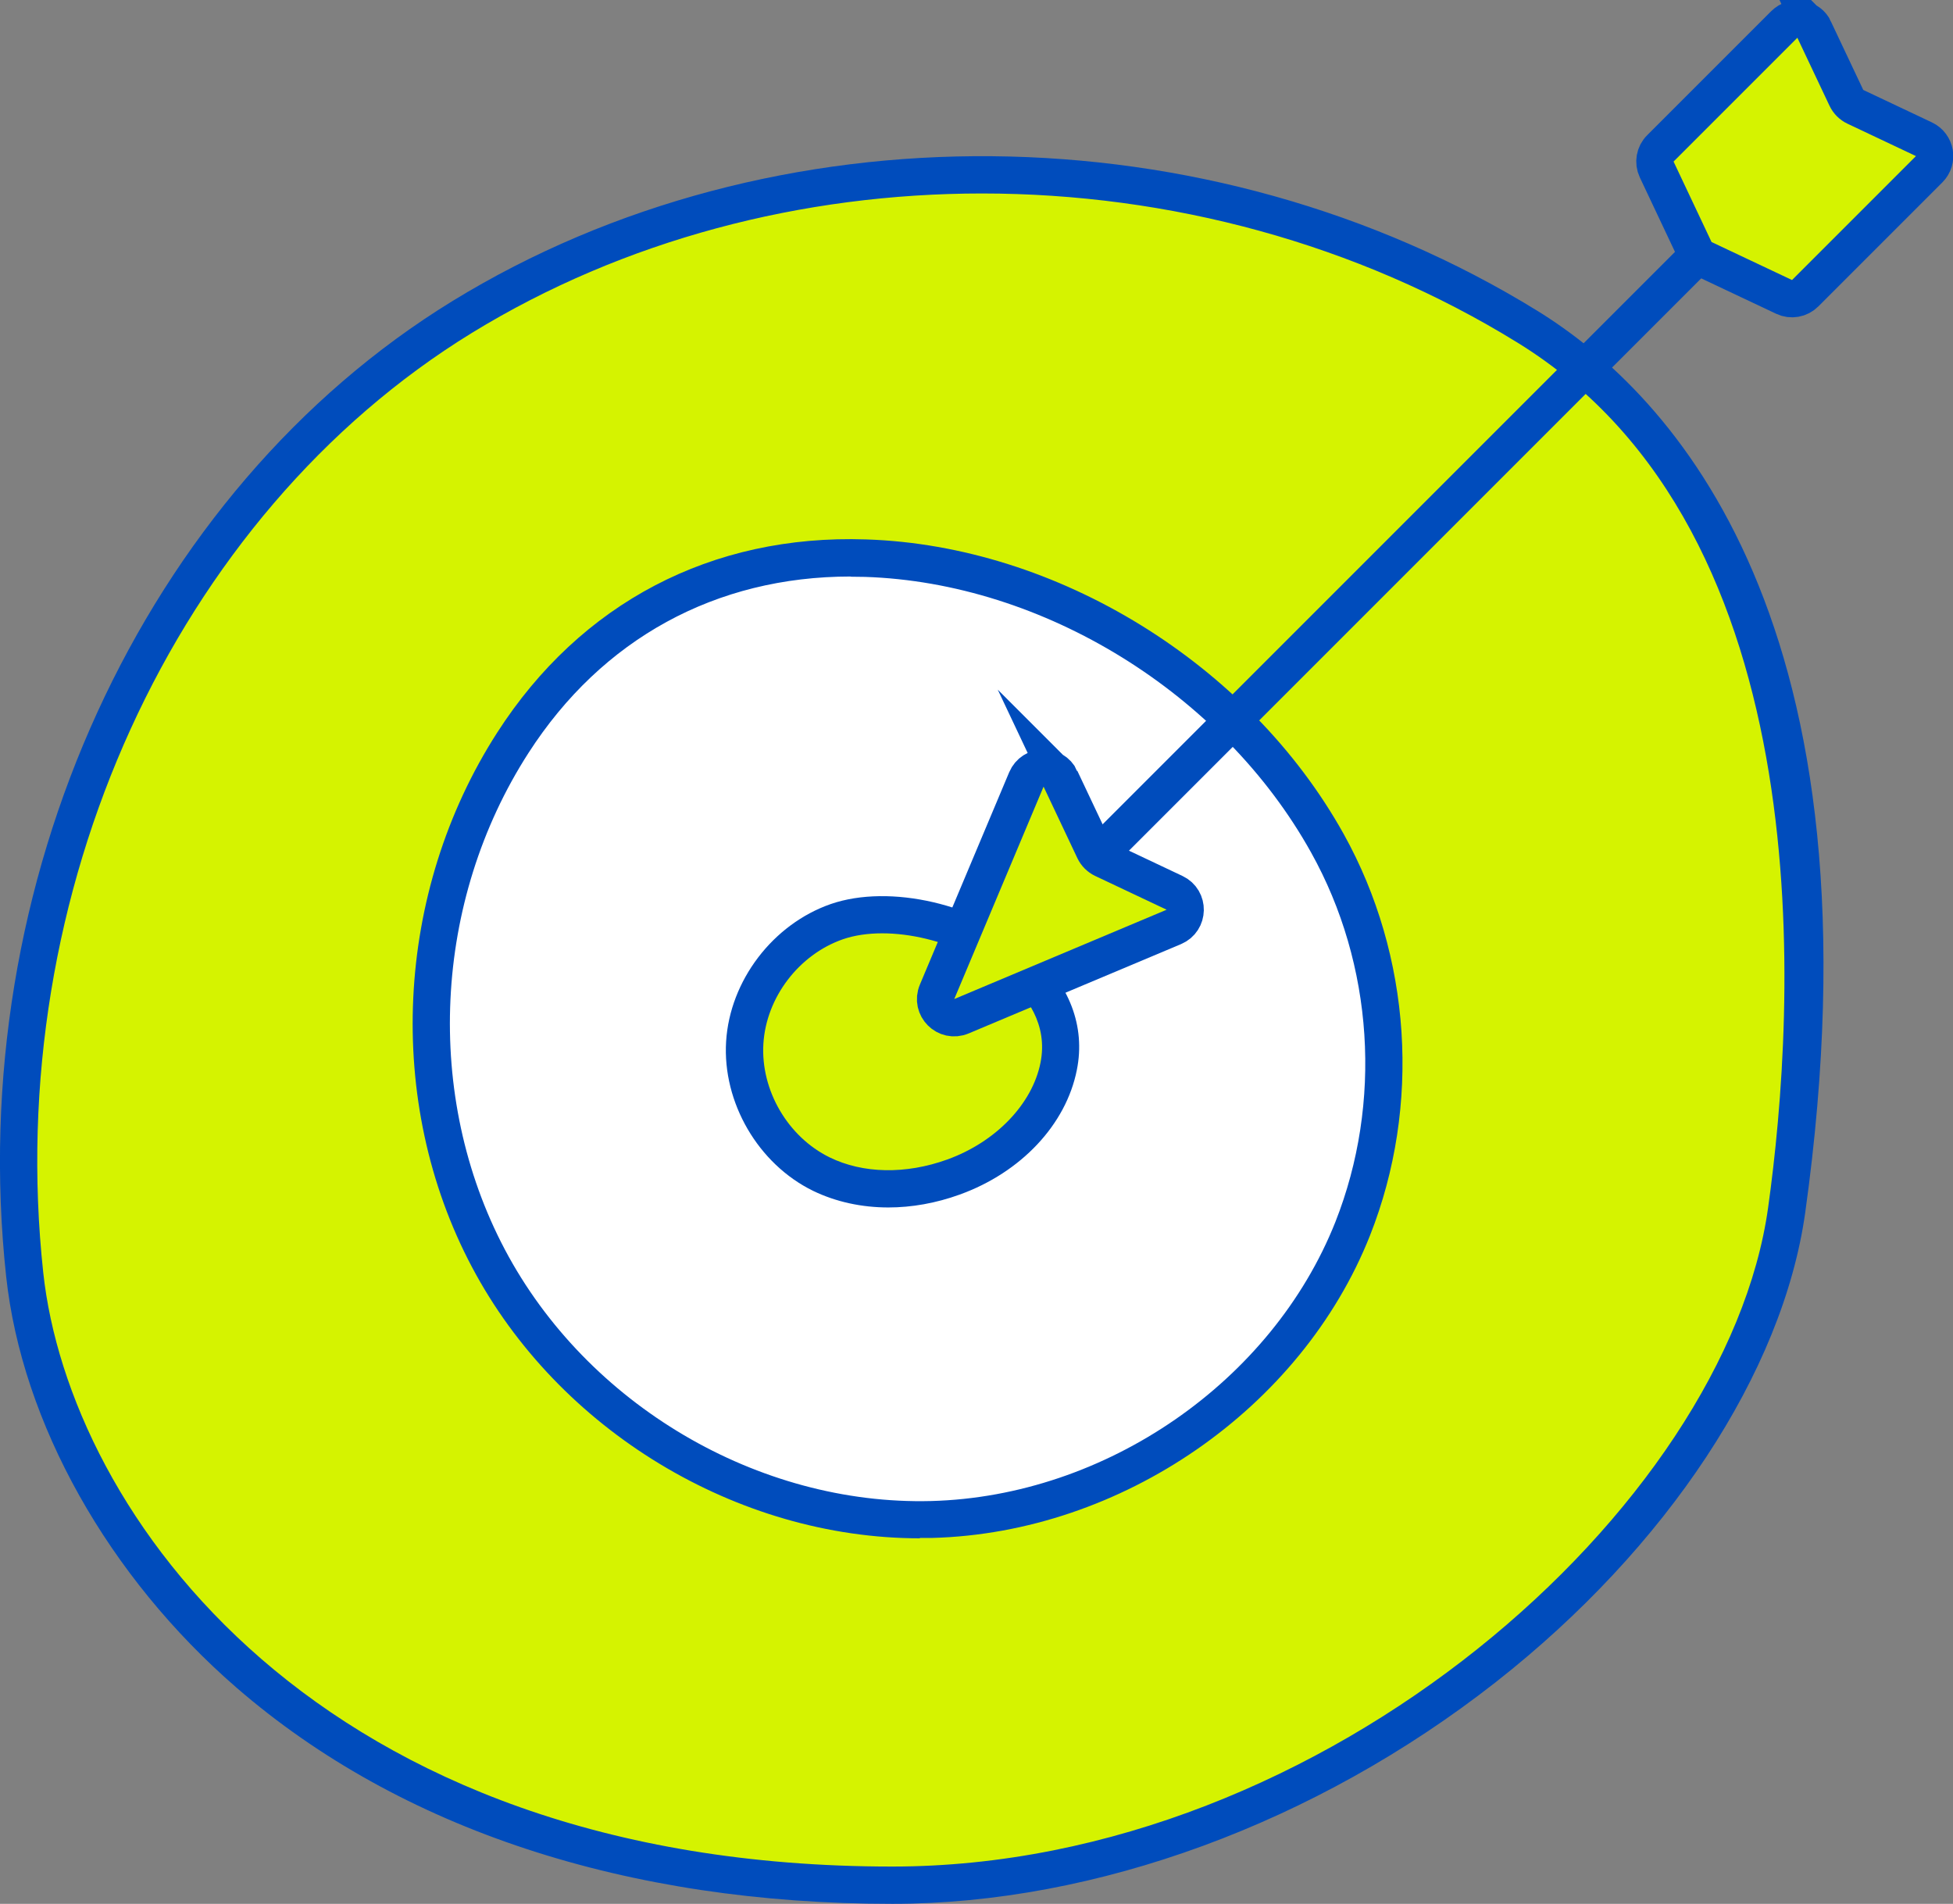
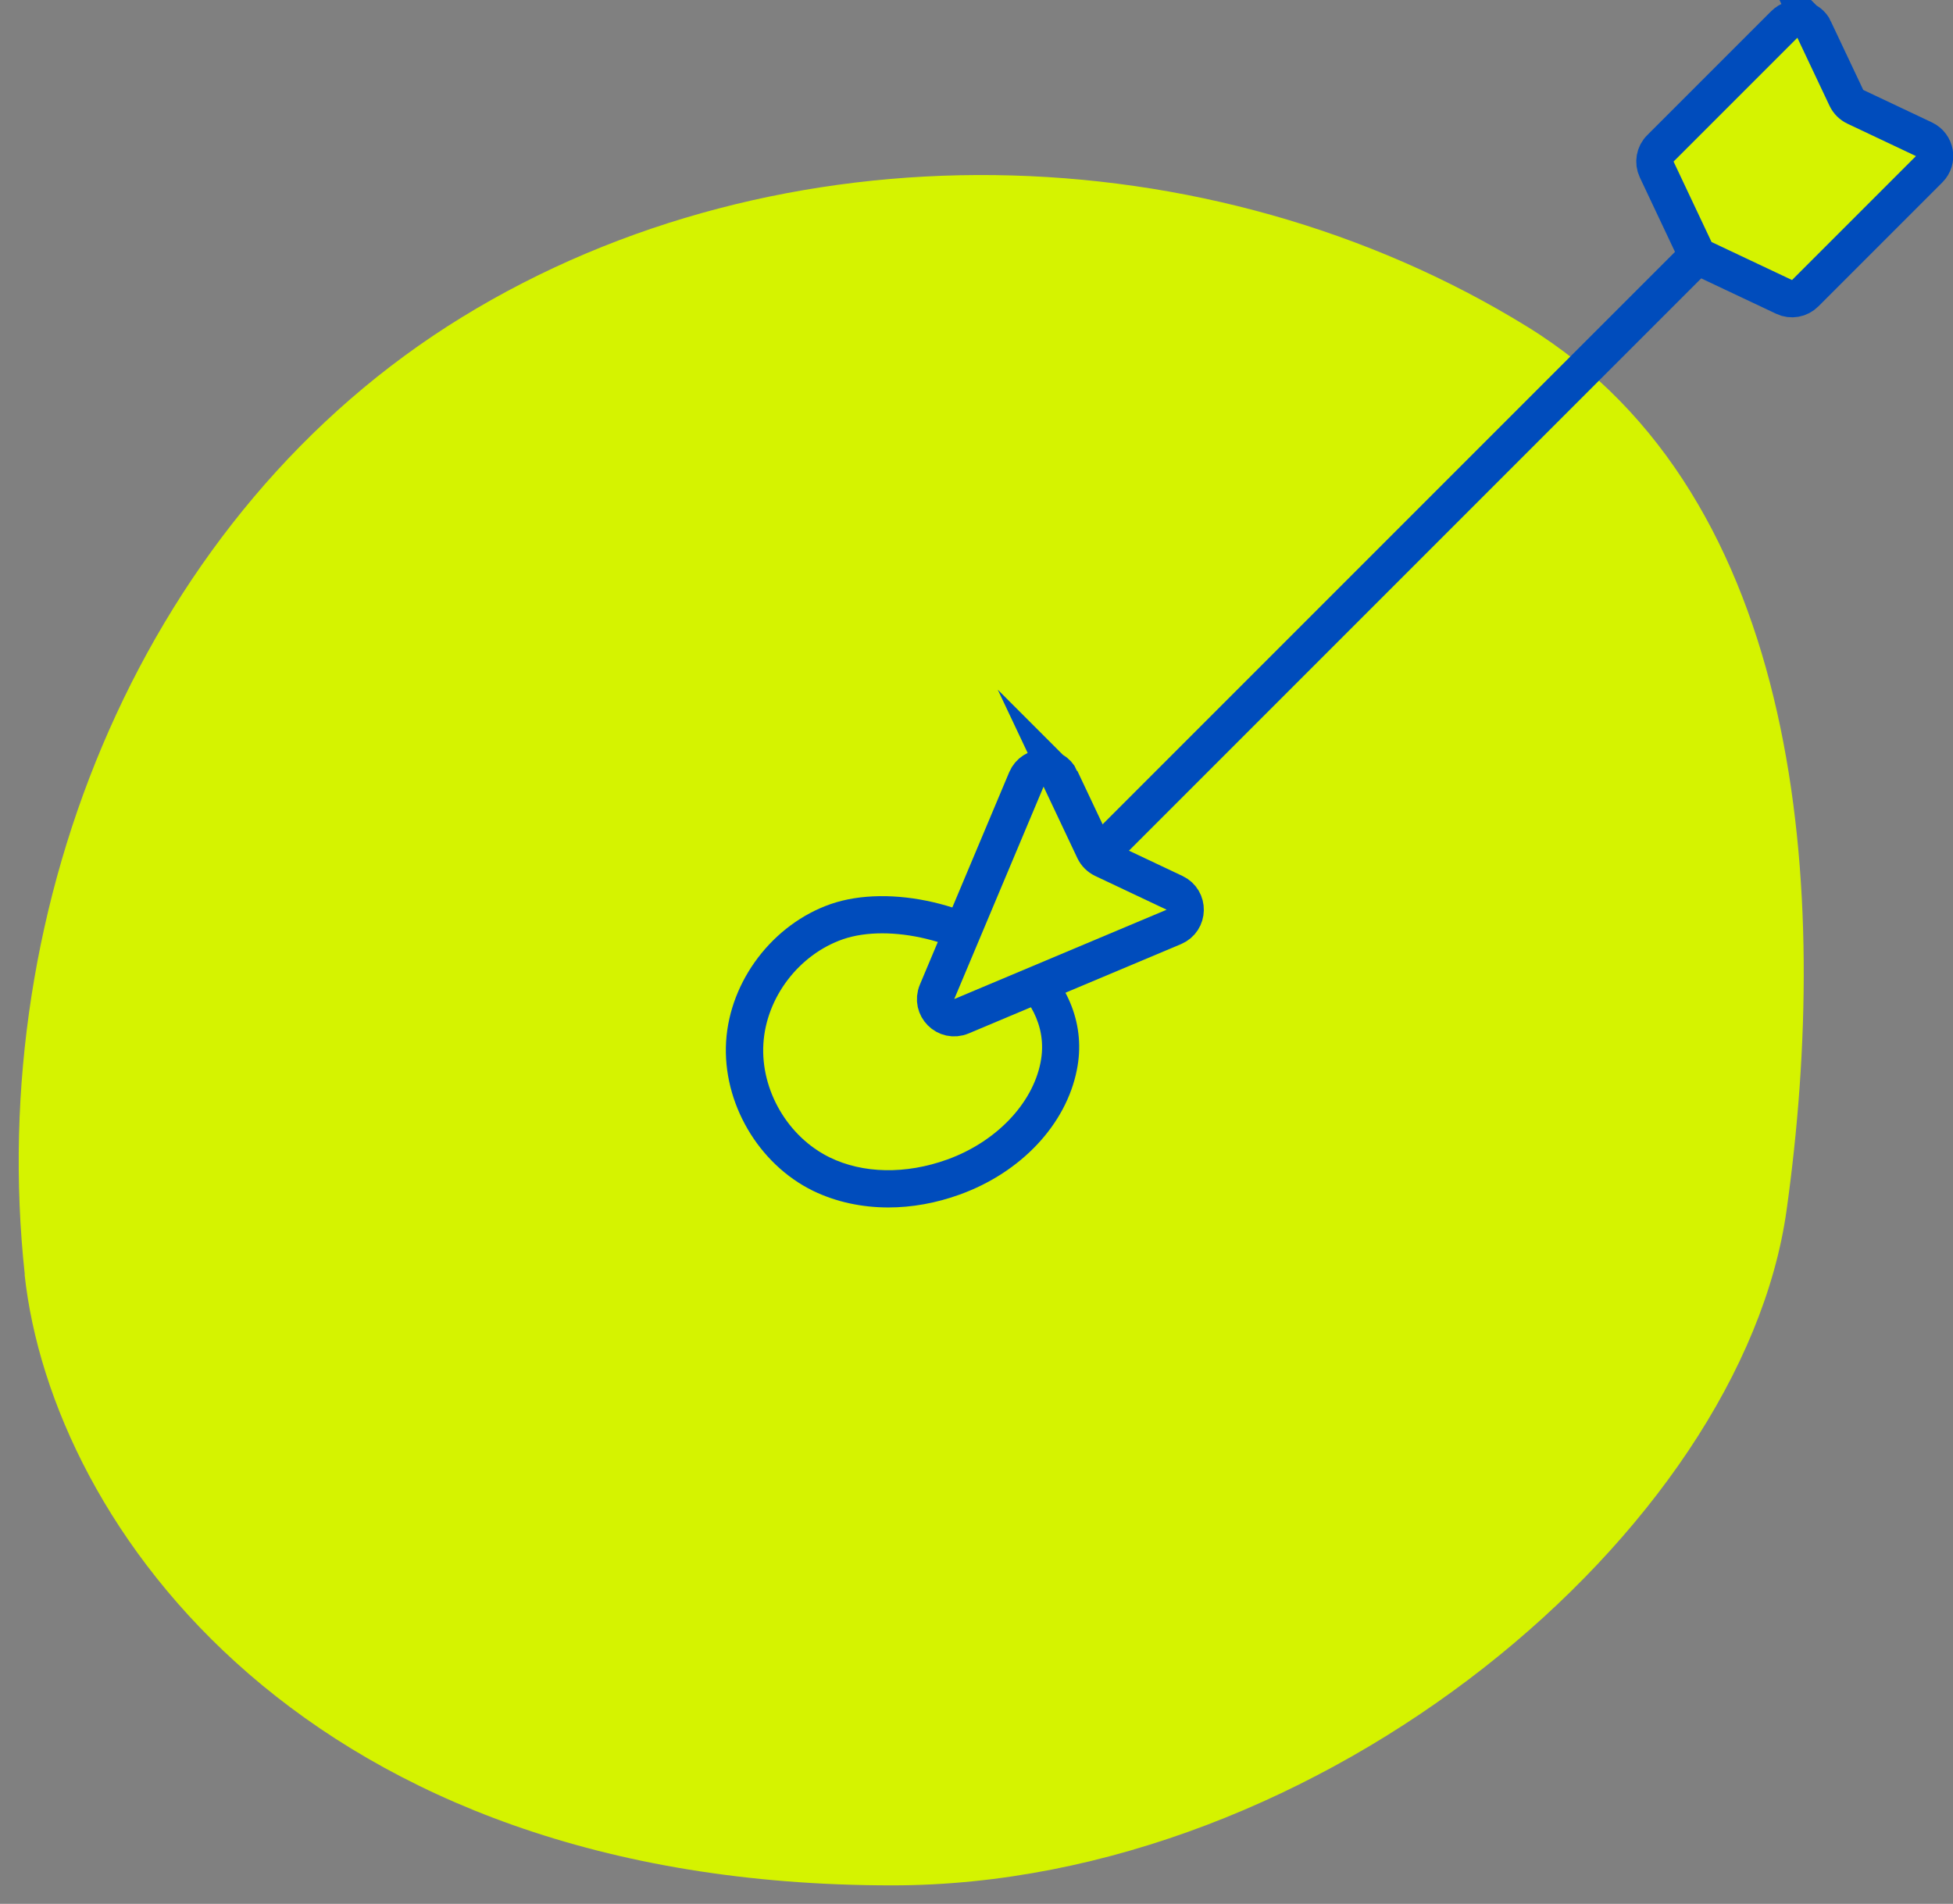
<svg xmlns="http://www.w3.org/2000/svg" id="Layer_1" data-name="Layer 1" viewBox="0 0 104.79 102.14">
  <rect x="0" y="0" width="104.79" height="102.14" fill="#808080" stroke="none" />
  <g>
    <g>
      <path d="M1.33,68.38C-.82,48.5,7.72,27.49,24.8,17.01c17.08-10.48,40.09-10,57.15.52,14.79,9.12,16.31,30.23,13.91,47.4-2.4,17.17-24.93,36.22-47.99,36.22-31.41,0-45.09-19.3-46.55-32.77Z" fill="#d5f300" />
-       <path d="M47.87,102.14c-14.24,0-26.4-4-35.16-11.58-6.9-5.97-11.53-14.22-12.38-22.08C-1.95,47.37,7.67,26.34,24.28,16.15c17.2-10.55,40.58-10.34,58.2.52,7.27,4.48,18.8,16.73,14.38,48.39-1.2,8.56-7.41,17.98-16.62,25.2-9.64,7.55-21.43,11.88-32.36,11.88ZM52.7,10.38c-9.66,0-19.24,2.49-27.38,7.48C9.37,27.65.12,47.91,2.32,68.27c1.38,12.81,14.66,31.87,45.55,31.87,23.3,0,44.77-19.34,47-35.35,1.47-10.55,3.12-36.2-13.45-46.41-8.64-5.33-18.72-8-28.73-8Z" fill="#004cbc" />
    </g>
    <g>
-       <path d="M27.51,39.85c-5.24,8.14-5.84,19.1-1.31,27.66,4.53,8.55,14.08,14.28,23.78,14.02s19.03-6.61,22.59-15.6c2.63-6.64,2.12-14.44-1.35-20.68-8.69-15.62-32.81-22.32-43.7-5.4Z" fill="#fff" />
-       <path d="M49.35,82.53c-9.8,0-19.39-5.79-24.03-14.56-4.69-8.85-4.15-20.11,1.36-28.67,4.47-6.95,11.5-10.64,19.79-10.36,10.25.33,20.55,6.68,25.63,15.81,3.63,6.53,4.16,14.58,1.41,21.53-3.68,9.29-13.34,15.96-23.49,16.23-.22,0-.44,0-.66,0ZM45.64,30.93c-7.23,0-13.34,3.34-17.28,9.46h0c-5.13,7.96-5.62,18.42-1.27,26.65,4.4,8.32,13.59,13.73,22.87,13.49,9.38-.25,18.29-6.41,21.69-14.97,2.53-6.4,2.05-13.81-1.3-19.82-4.75-8.54-14.37-14.48-23.94-14.79-.26,0-.51-.01-.76-.01Z" fill="#004cbc" />
-     </g>
+       </g>
    <g>
      <path d="M44.9,49.44c-2.73.94-4.77,3.62-4.95,6.49-.18,2.87,1.51,5.78,4.11,7.05,2.18,1.07,4.8.99,7.09.16,2.69-.97,5.1-3.14,5.65-5.94,1.13-5.72-7.32-9.34-11.9-7.76Z" fill="#d5f300" />
      <path d="M47.67,64.78c-1.44,0-2.82-.3-4.04-.89-2.95-1.44-4.87-4.74-4.67-8.01.2-3.27,2.51-6.3,5.62-7.38h0c3.17-1.09,7.89,0,10.75,2.5,2.05,1.78,2.92,4.06,2.45,6.4-.58,2.93-2.99,5.5-6.29,6.69-1.27.46-2.57.69-3.83.69ZM45.23,50.39c-2.36.82-4.12,3.12-4.27,5.61-.15,2.49,1.31,4.99,3.55,6.09,1.79.88,4.09.92,6.31.12,2.61-.94,4.57-2.98,5.01-5.2.41-2.06-.76-3.59-1.81-4.5-2.33-2.03-6.28-2.98-8.79-2.12h0Z" fill="#004cbc" />
    </g>
  </g>
  <g>
    <line x1="56.96" y1="47.84" x2="93.42" y2="11.38" fill="none" stroke="#004cbc" stroke-miterlimit="10" stroke-width="2" />
    <path d="M56.9,41.78l1.81,3.83c.1.21.27.38.48.48l3.83,1.81c.78.37.76,1.49-.04,1.83l-11.39,4.79c-.83.35-1.66-.48-1.31-1.31l4.79-11.39c.34-.8,1.46-.82,1.83-.04Z" fill="#d5f300" stroke="#004cbc" stroke-miterlimit="10" stroke-width="2" />
    <path d="M97.33,1.57l1.74,3.68c.1.21.27.38.48.48l3.68,1.74c.63.3.77,1.12.28,1.61l-6.65,6.65c-.3.3-.75.38-1.13.2l-4.32-2.04c-.21-.1-.38-.27-.48-.48l-2.04-4.32c-.18-.38-.1-.84.2-1.13l6.65-6.65c.49-.49,1.32-.35,1.61.28Z" fill="#d5f300" stroke="#004cbc" stroke-miterlimit="10" stroke-width="2" />
  </g>
</svg>